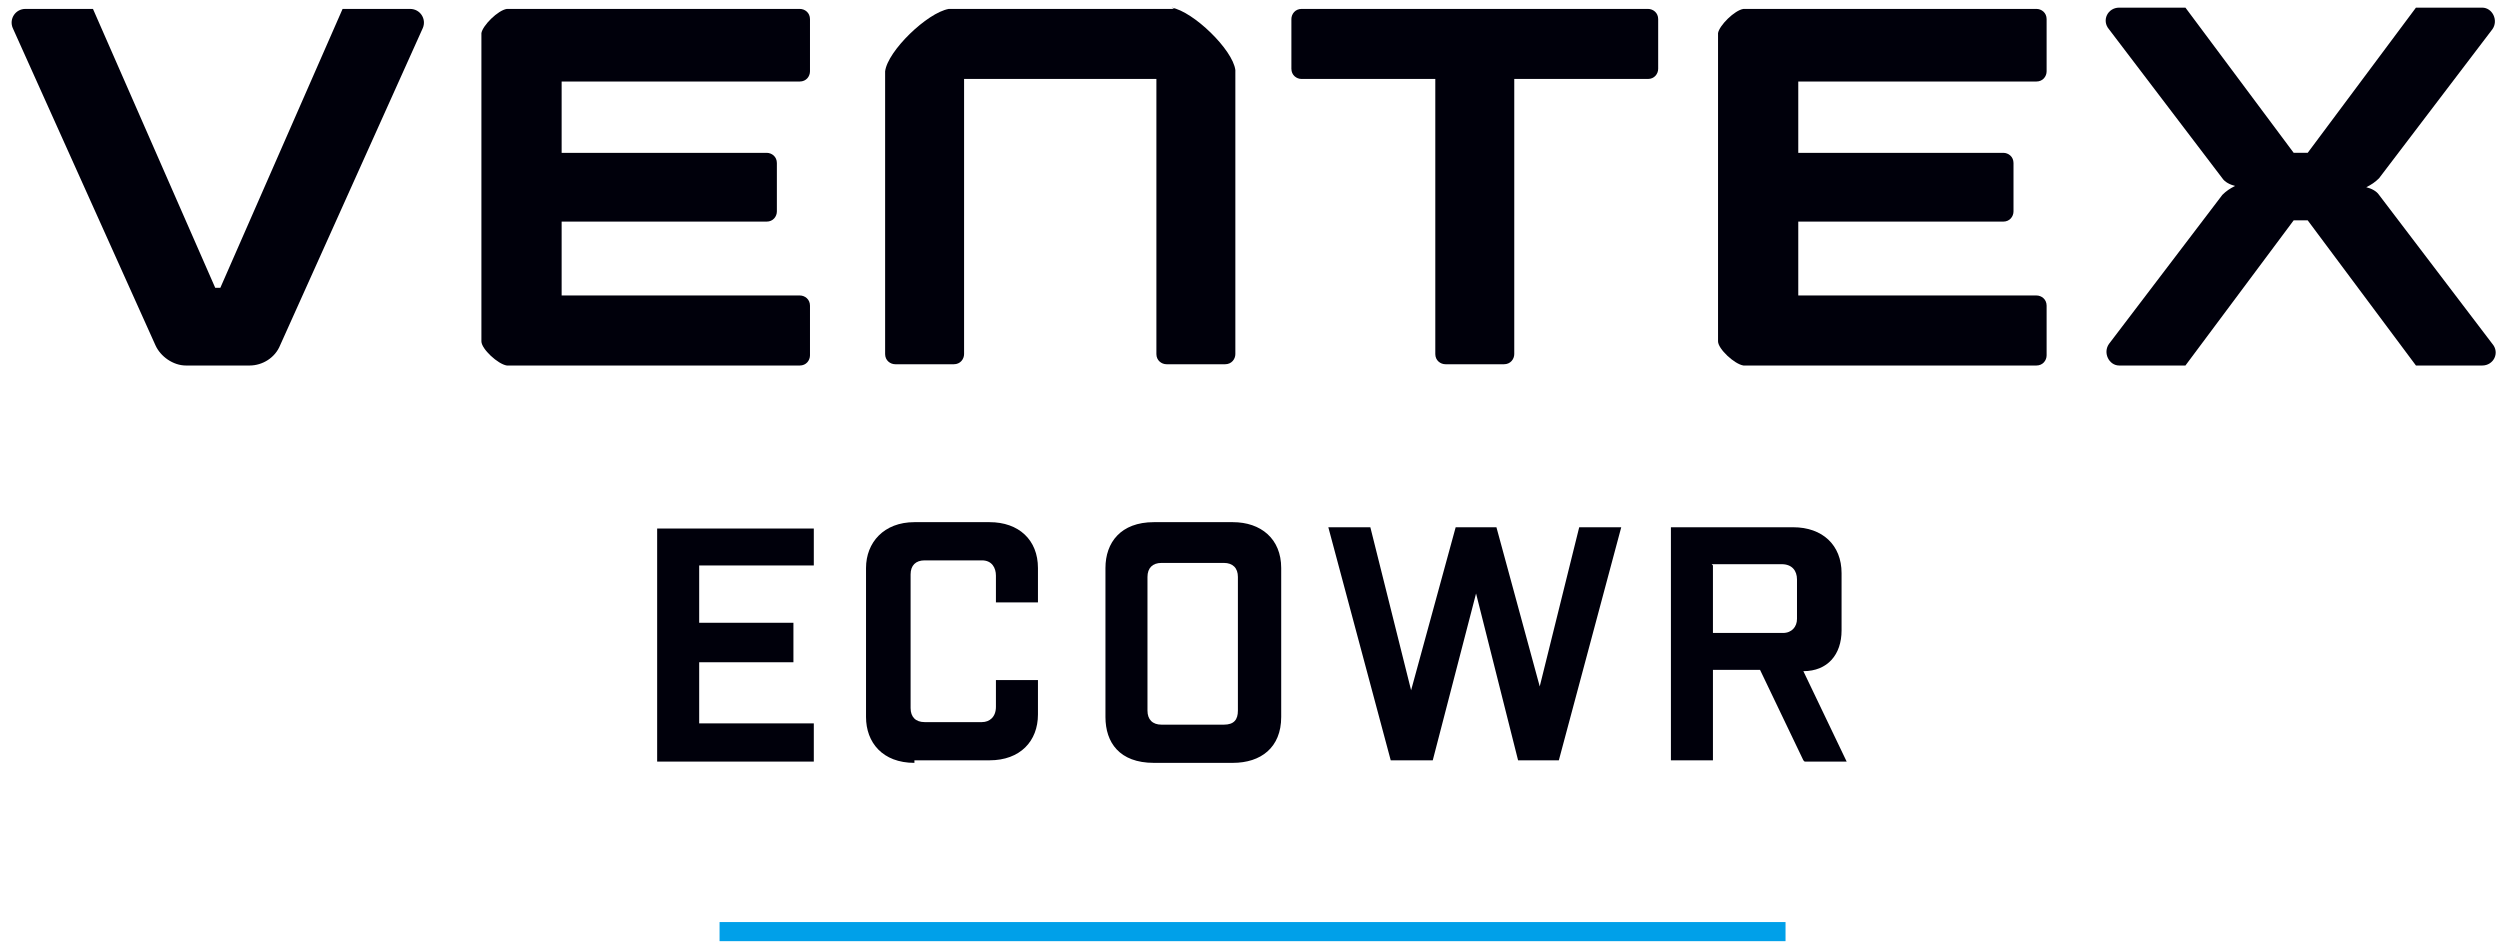
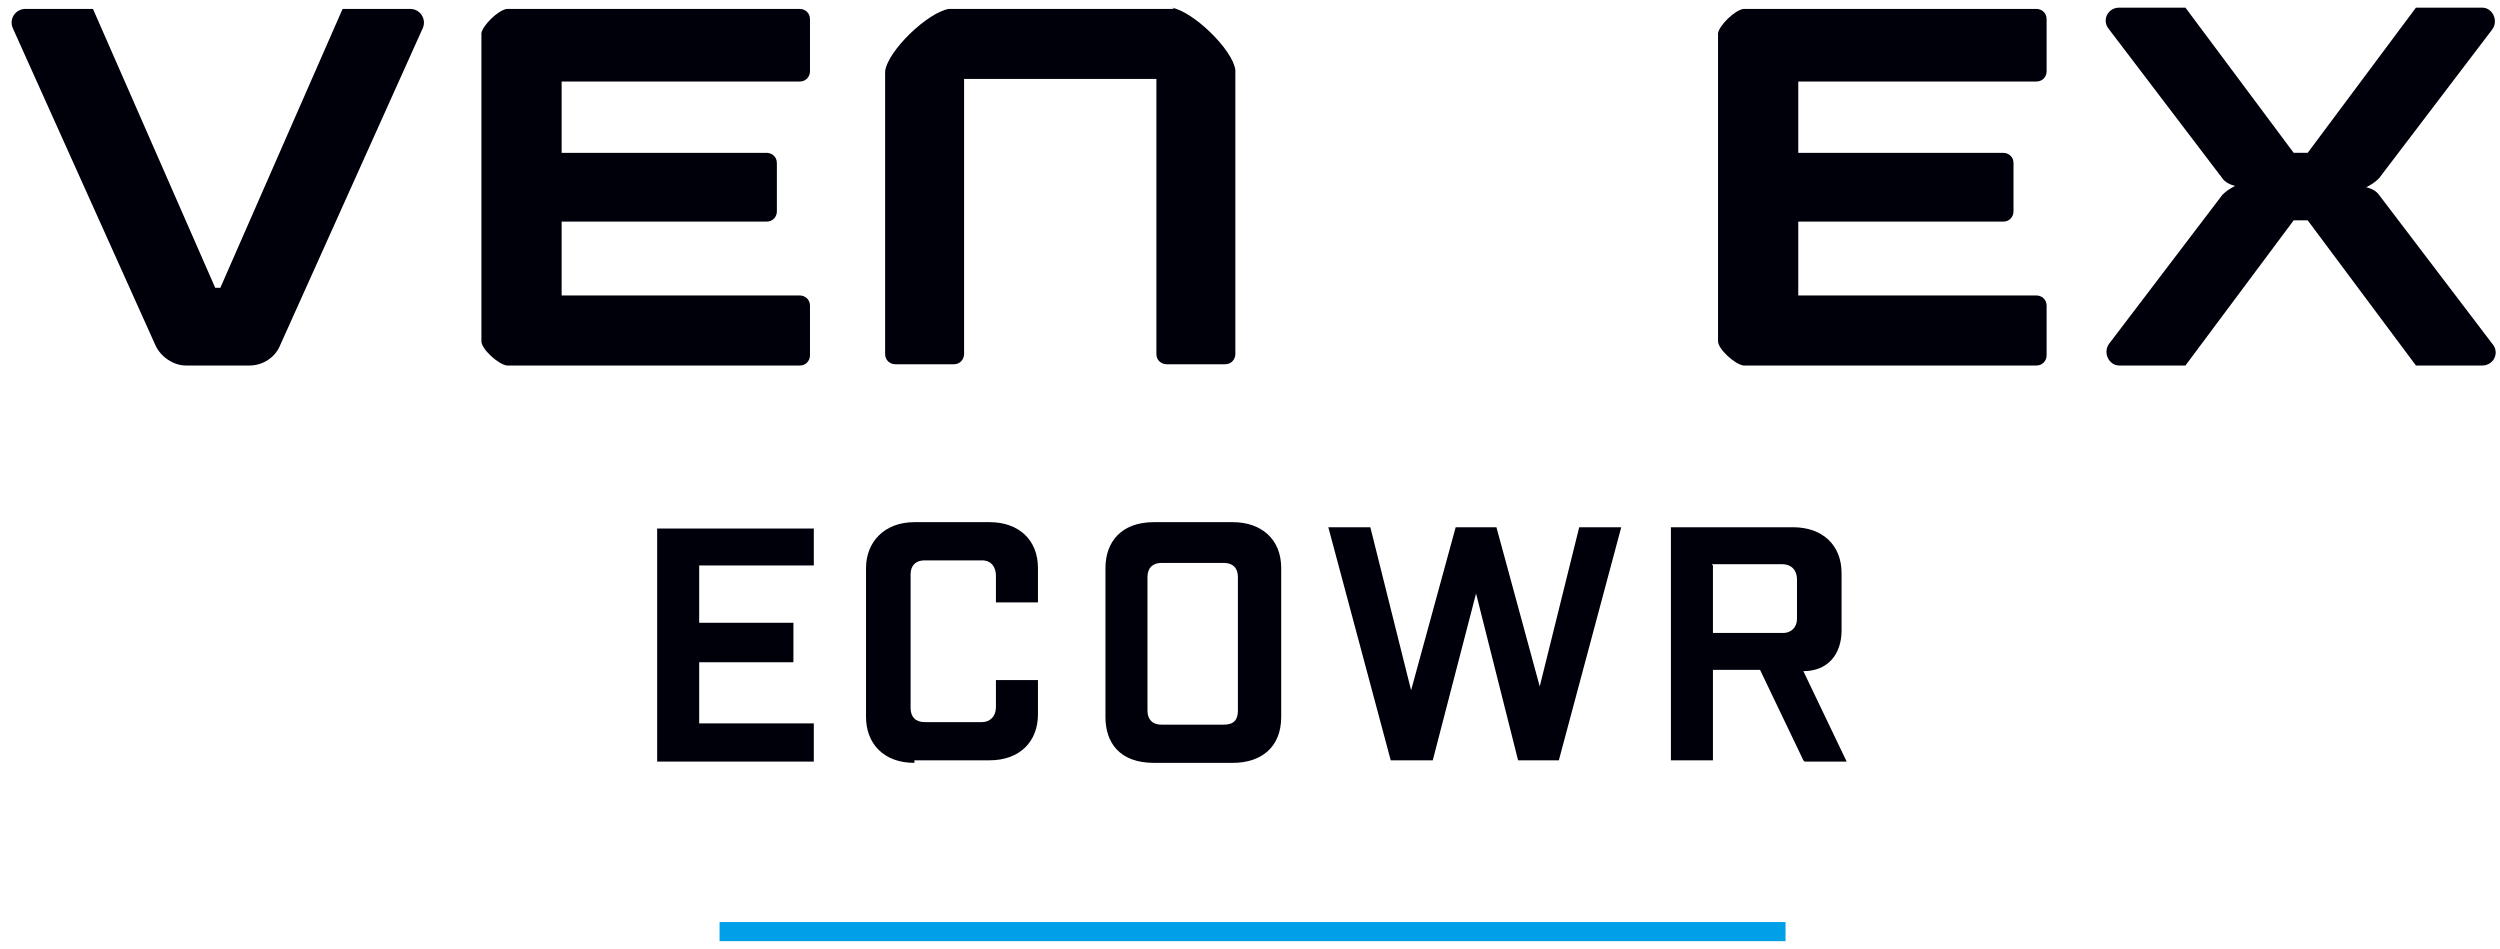
<svg xmlns="http://www.w3.org/2000/svg" id="_레이어_1" version="1.1" viewBox="0 0 196.3 74.5">
  <defs>
    <style>
      .st0 {
        fill: #00000b;
      }

      .st1 {
        fill: #00a0e9;
      }
    </style>
  </defs>
  <g>
-     <path class="st0" d="M129.5.7h-27.3c-.5,0-.8.4-.8.8v3.9c0,.5.4.8.8.8h10.5v21.6c0,.5.4.8.8.8h4.6c.5,0,.8-.4.8-.8V6.2h10.5c.5,0,.8-.4.8-.8V1.5c0-.5-.4-.8-.8-.8Z" />
    <path class="st0" d="M32.3.7h-5.4l-9.6,21.9h-.4L7.3.7H2c-.8,0-1.3.8-1,1.5l11.2,24.9c.4.9,1.4,1.6,2.4,1.6h5c1,0,2-.6,2.4-1.6L33.2,2.2c.3-.7-.2-1.5-1-1.5Z" />
    <path class="st0" d="M92.2.7h-17.7c-1.7.3-4.8,3.3-5,4.9v22.2c0,.5.4.8.8.8h4.6c.5,0,.8-.4.8-.8V6.2h15.1v21.6c0,.5.4.8.8.8h4.6c.5,0,.8-.4.8-.8V5.5c-.2-1.6-3.3-4.6-5-4.9Z" />
    <path class="st0" d="M62.8.7h-23c-.7.1-1.9,1.3-2,1.9v24.2c0,.6,1.3,1.8,2,1.9h23c.5,0,.8-.4.8-.8v-3.9c0-.5-.4-.8-.8-.8h-18.7v-5.8h16.1c.5,0,.8-.4.8-.8v-3.8c0-.5-.4-.8-.8-.8h-16.1v-5.6h18.7c.5,0,.8-.4.8-.8V1.5c0-.5-.4-.8-.8-.8Z" />
    <path class="st0" d="M159.9.7h-23c-.7.1-1.9,1.3-2,1.9v24.2c0,.6,1.3,1.8,2,1.9h23c.5,0,.8-.4.8-.8v-3.9c0-.5-.4-.8-.8-.8h-18.7v-5.8h16.1c.5,0,.8-.4.8-.8v-3.8c0-.5-.4-.8-.8-.8h-16.1v-5.6h18.7c.5,0,.8-.4.8-.8V1.5c0-.5-.4-.8-.8-.8Z" />
    <path class="st0" d="M186.8,15.3c-.2-.3-.6-.5-1-.6h0c.4-.2.7-.4,1-.7l8.9-11.7c.5-.7,0-1.7-.8-1.7h-5.2l-8.5,11.4h-1.1l-8.5-11.4h-5.2c-.9,0-1.4,1-.8,1.7l8.9,11.7c.2.3.6.5,1,.6h0c-.4.2-.7.4-1,.7l-8.9,11.7c-.5.7,0,1.7.8,1.7h5.2l8.5-11.4h1.1l8.5,11.4h5.2c.9,0,1.4-1,.8-1.7l-8.9-11.7Z" />
  </g>
  <rect class="st1" x="56.5" y="72.4" width="83.7" height="1.5" />
  <g>
    <path class="st0" d="M63.9,44.4h-9v4.5h7.4v3.1h-7.4v4.8h9v3h-12.3v-18.3h12.3v3Z" />
    <path class="st0" d="M71.8,59.9c-2.5,0-3.8-1.6-3.8-3.6v-11.7c0-2,1.4-3.6,3.8-3.6h5.9c2.3,0,3.8,1.4,3.8,3.6v2.7h-3.3v-2.1c0-.6-.3-1.2-1.1-1.2h-4.5c-.7,0-1.1.4-1.1,1.1v10.5c0,.7.4,1.1,1.1,1.1h4.5c.6,0,1.1-.4,1.1-1.2v-2.1h3.3v2.7c0,2.1-1.4,3.6-3.8,3.6h-5.9Z" />
    <path class="st0" d="M90.6,59.9c-2.7,0-3.8-1.6-3.8-3.6v-11.7c0-2,1.2-3.6,3.8-3.6h6.2c2.2,0,3.8,1.3,3.8,3.6v11.7c0,2.4-1.6,3.6-3.8,3.6h-6.2ZM96.1,56.9c.8,0,1.1-.4,1.1-1.1v-10.5c0-.7-.4-1.1-1.1-1.1h-4.9c-.7,0-1.1.4-1.1,1.1v10.5c0,.7.4,1.1,1.1,1.1h4.9Z" />
    <path class="st0" d="M124,41.4h3.3l-4.9,18.3h-3.2l-3.3-13.1-3.4,13.1h-3.3l-4.9-18.3h3.3l3.2,12.8,3.5-12.8h3.2l3.4,12.5,3.1-12.5Z" />
    <path class="st0" d="M141.6,59.7l-3.4-7.1h-3.7v7.1h-3.3v-18.3h9.6c2.3,0,3.8,1.4,3.8,3.6v4.5c0,1.9-1.1,3.2-3,3.2l3.4,7.1h-3.3ZM134.5,44.4v5.3h5.5c.7,0,1.1-.5,1.1-1.1v-3.1c0-.7-.4-1.2-1.2-1.2h-5.5Z" />
  </g>
</svg>